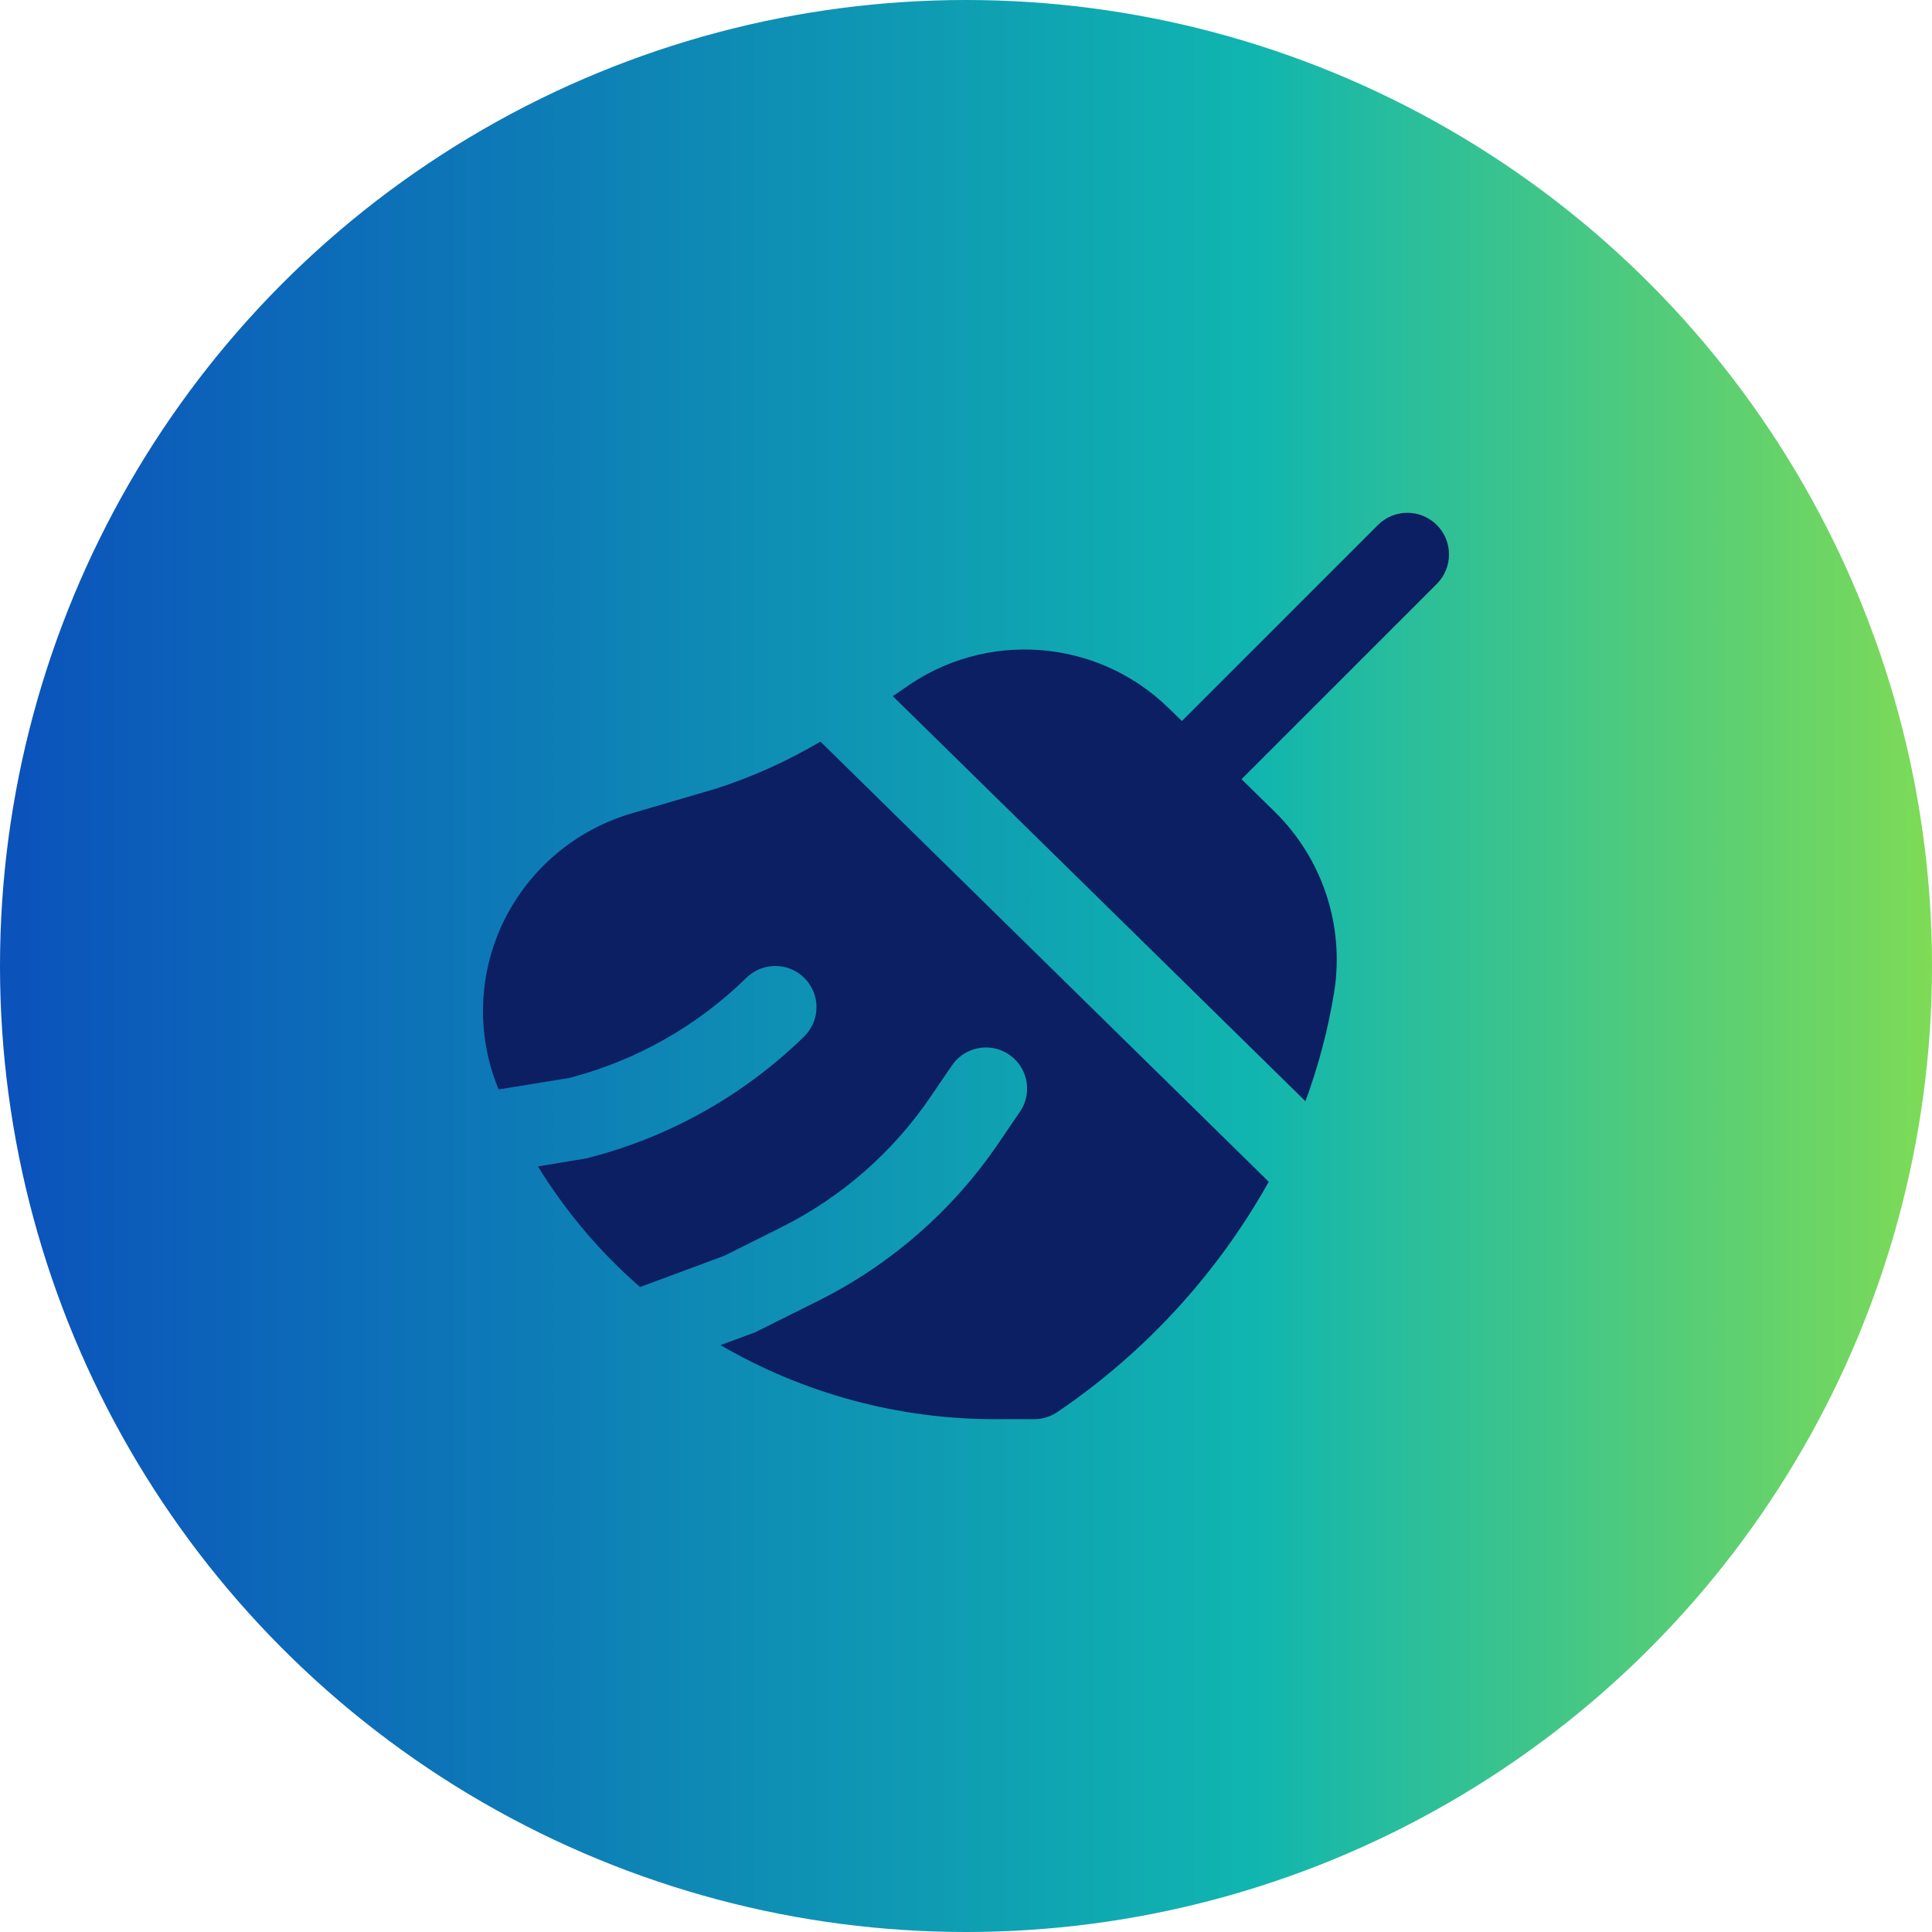
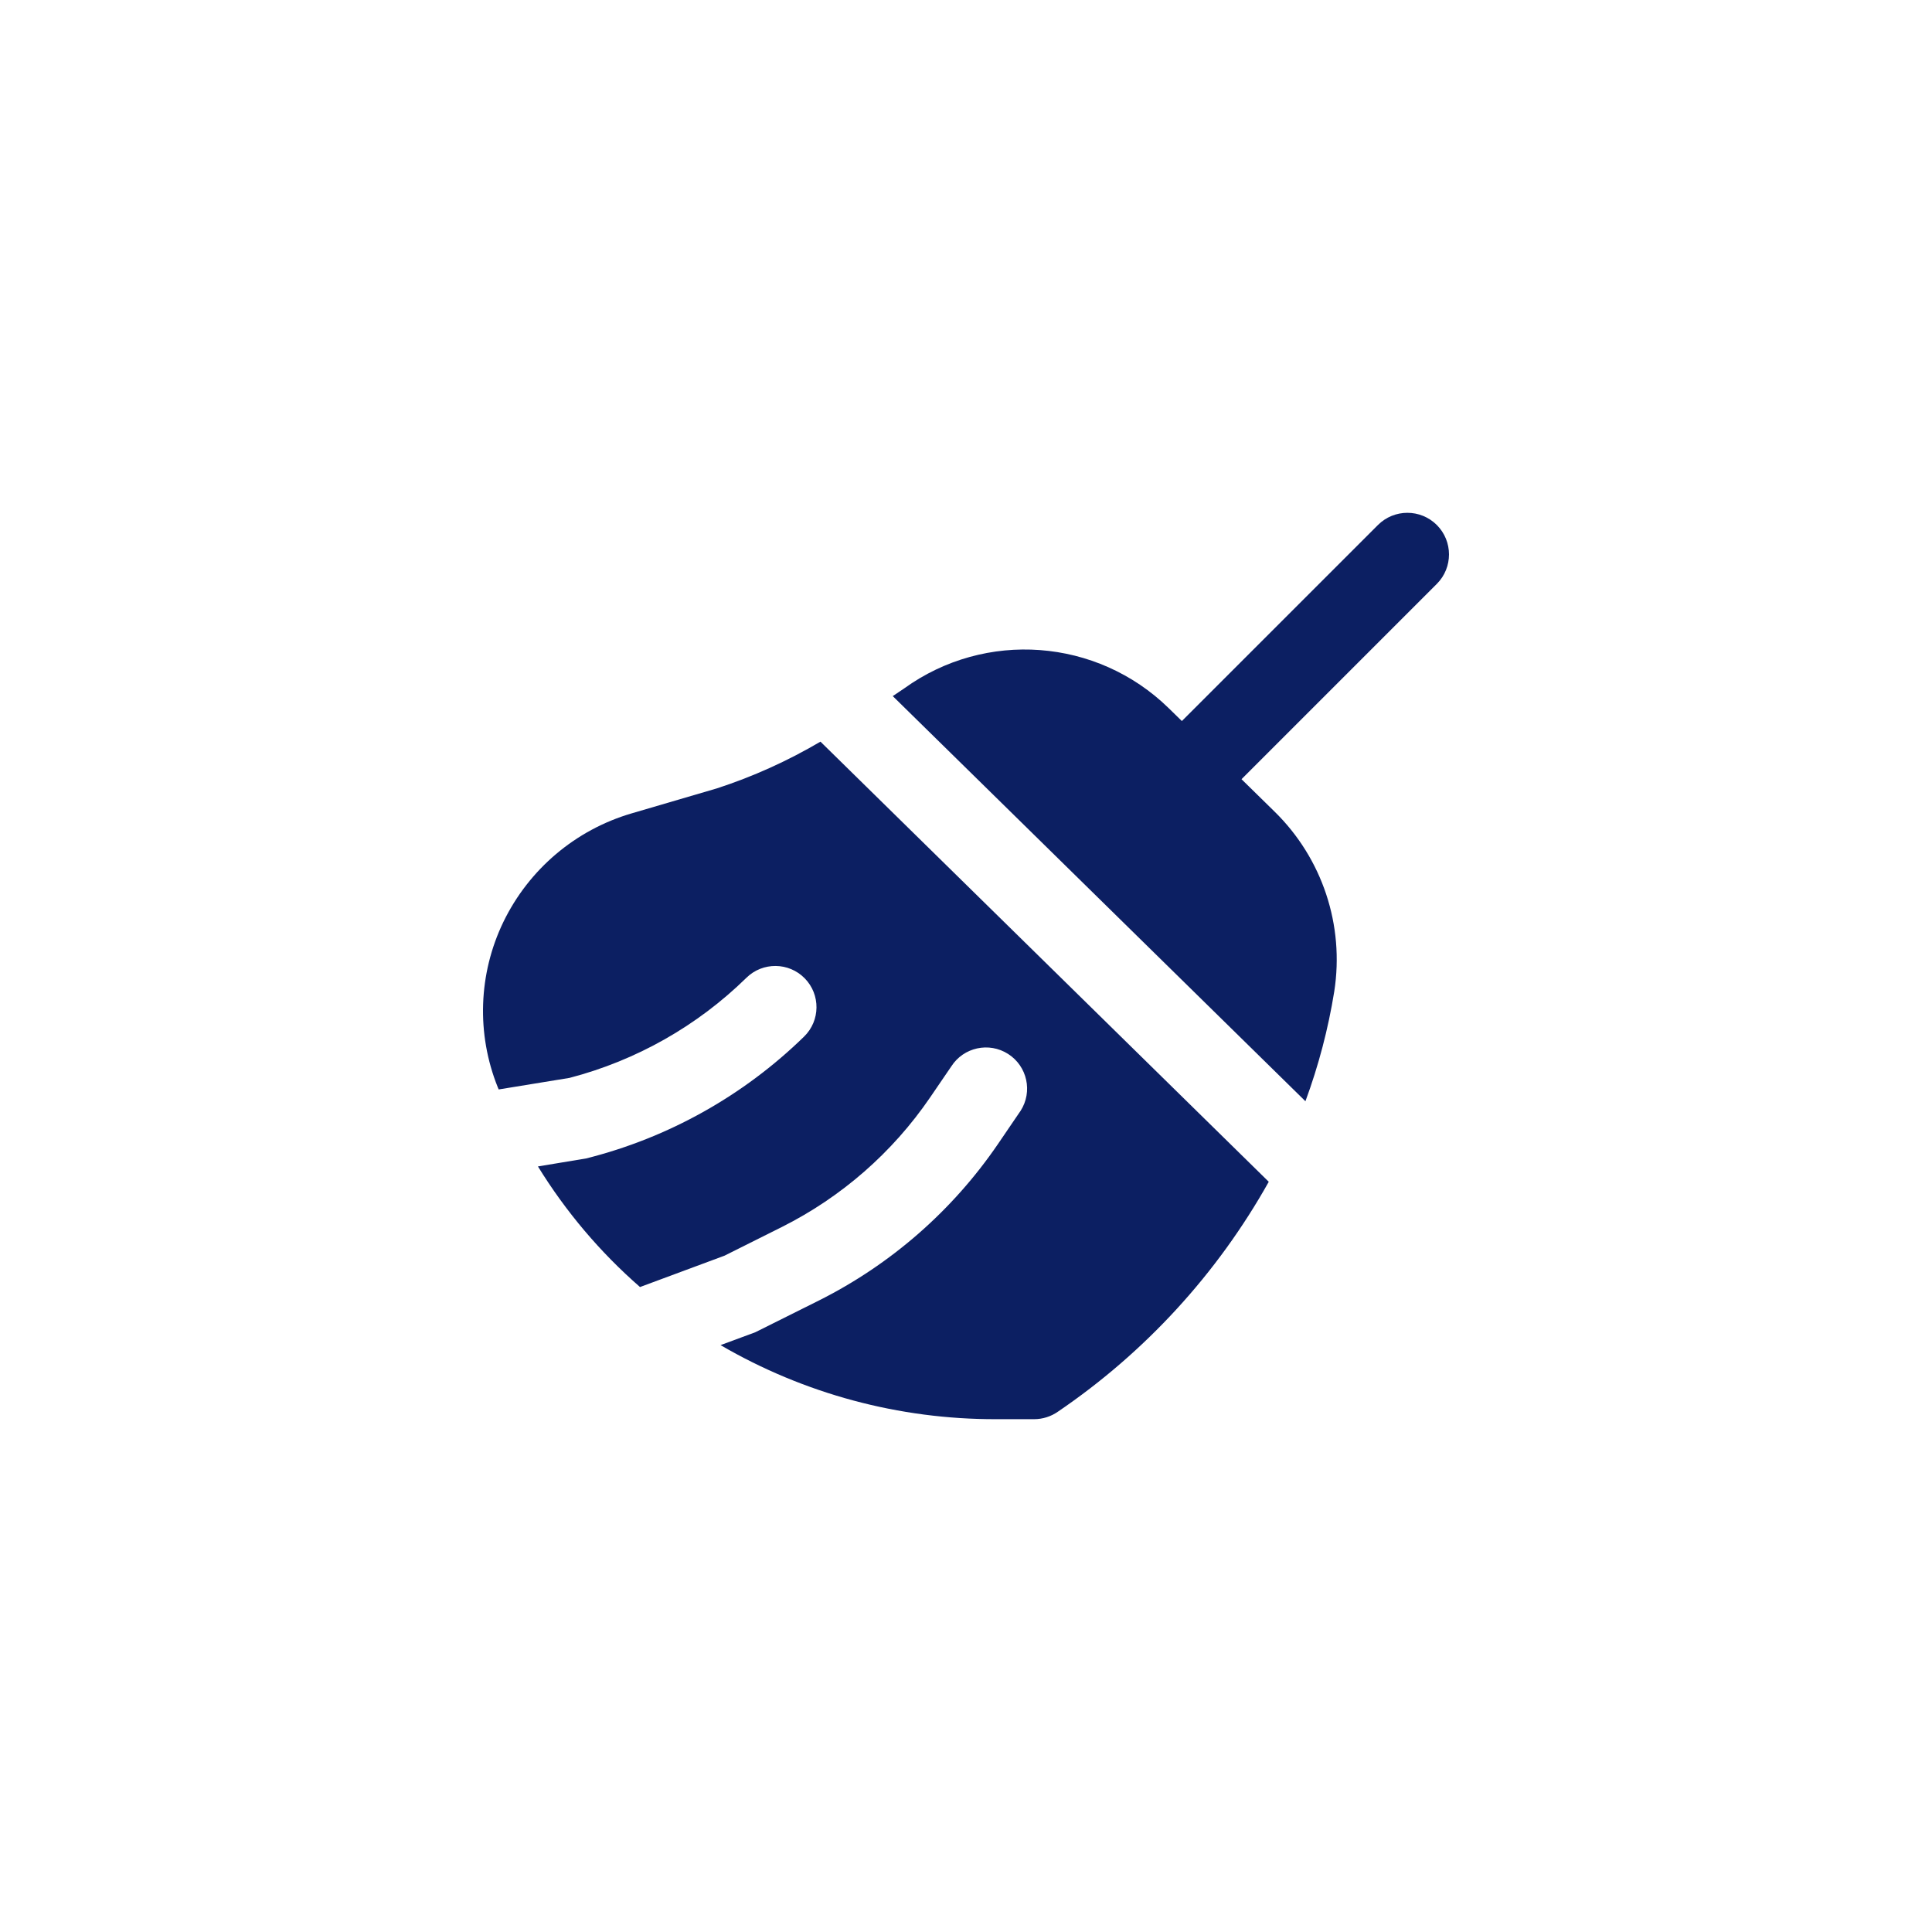
<svg xmlns="http://www.w3.org/2000/svg" width="48" height="48" viewBox="0 0 48 48" fill="none">
-   <circle cx="24" cy="24" r="24" fill="url(#paint0_linear_265_1151)" />
  <g clip-path="url(#clip0_265_1151)">
    <path d="M17.811 19.587L15.69 20.209C14.297 20.618 13.141 21.597 12.507 22.904C11.884 24.193 11.833 25.685 12.367 27.013C12.374 27.032 12.383 27.049 12.39 27.067L14.149 26.78C15.807 26.348 17.323 25.49 18.546 24.291C18.95 23.896 19.598 23.903 19.993 24.306C20.389 24.71 20.382 25.358 19.978 25.753C18.472 27.223 16.604 28.268 14.563 28.781L13.365 28.98C14.055 30.1 14.909 31.111 15.901 31.976L18 31.197L19.432 30.481C20.908 29.739 22.171 28.635 23.104 27.272L23.635 26.494C23.94 26.019 24.572 25.881 25.048 26.186C25.523 26.491 25.661 27.123 25.356 27.599C25.346 27.615 25.335 27.63 25.324 27.645L24.794 28.423C23.666 30.075 22.136 31.412 20.349 32.309L18.764 33.1L17.902 33.419C19.98 34.63 22.342 35.265 24.747 35.259H25.692C25.903 35.259 26.11 35.194 26.283 35.073C28.449 33.601 30.242 31.646 31.522 29.361L20.384 18.426C19.571 18.905 18.708 19.295 17.811 19.587Z" fill="#0C1F62" />
    <path d="M35.697 13.043C35.293 12.64 34.639 12.64 34.235 13.043L29.363 17.914L29.036 17.594C27.255 15.855 24.481 15.648 22.462 17.105C22.368 17.172 22.275 17.228 22.18 17.294L32.433 27.36C32.759 26.477 32.999 25.564 33.149 24.634C33.406 22.99 32.853 21.324 31.663 20.161L30.845 19.359L35.699 14.505C36.101 14.1 36.1 13.447 35.697 13.043Z" fill="#0C1F62" />
  </g>
  <defs>
    <linearGradient id="paint0_linear_265_1151" x1="-25.354" y1="24" x2="48" y2="24" gradientUnits="userSpaceOnUse">
      <stop stop-color="#0700C4" />
      <stop offset="0.769" stop-color="#10B5B0" />
      <stop offset="1" stop-color="#7EDB56" />
    </linearGradient>
    <clipPath id="clip0_265_1151">
      <rect width="24" height="24" fill="white" transform="translate(12 12)" />
    </clipPath>
  </defs>
</svg>